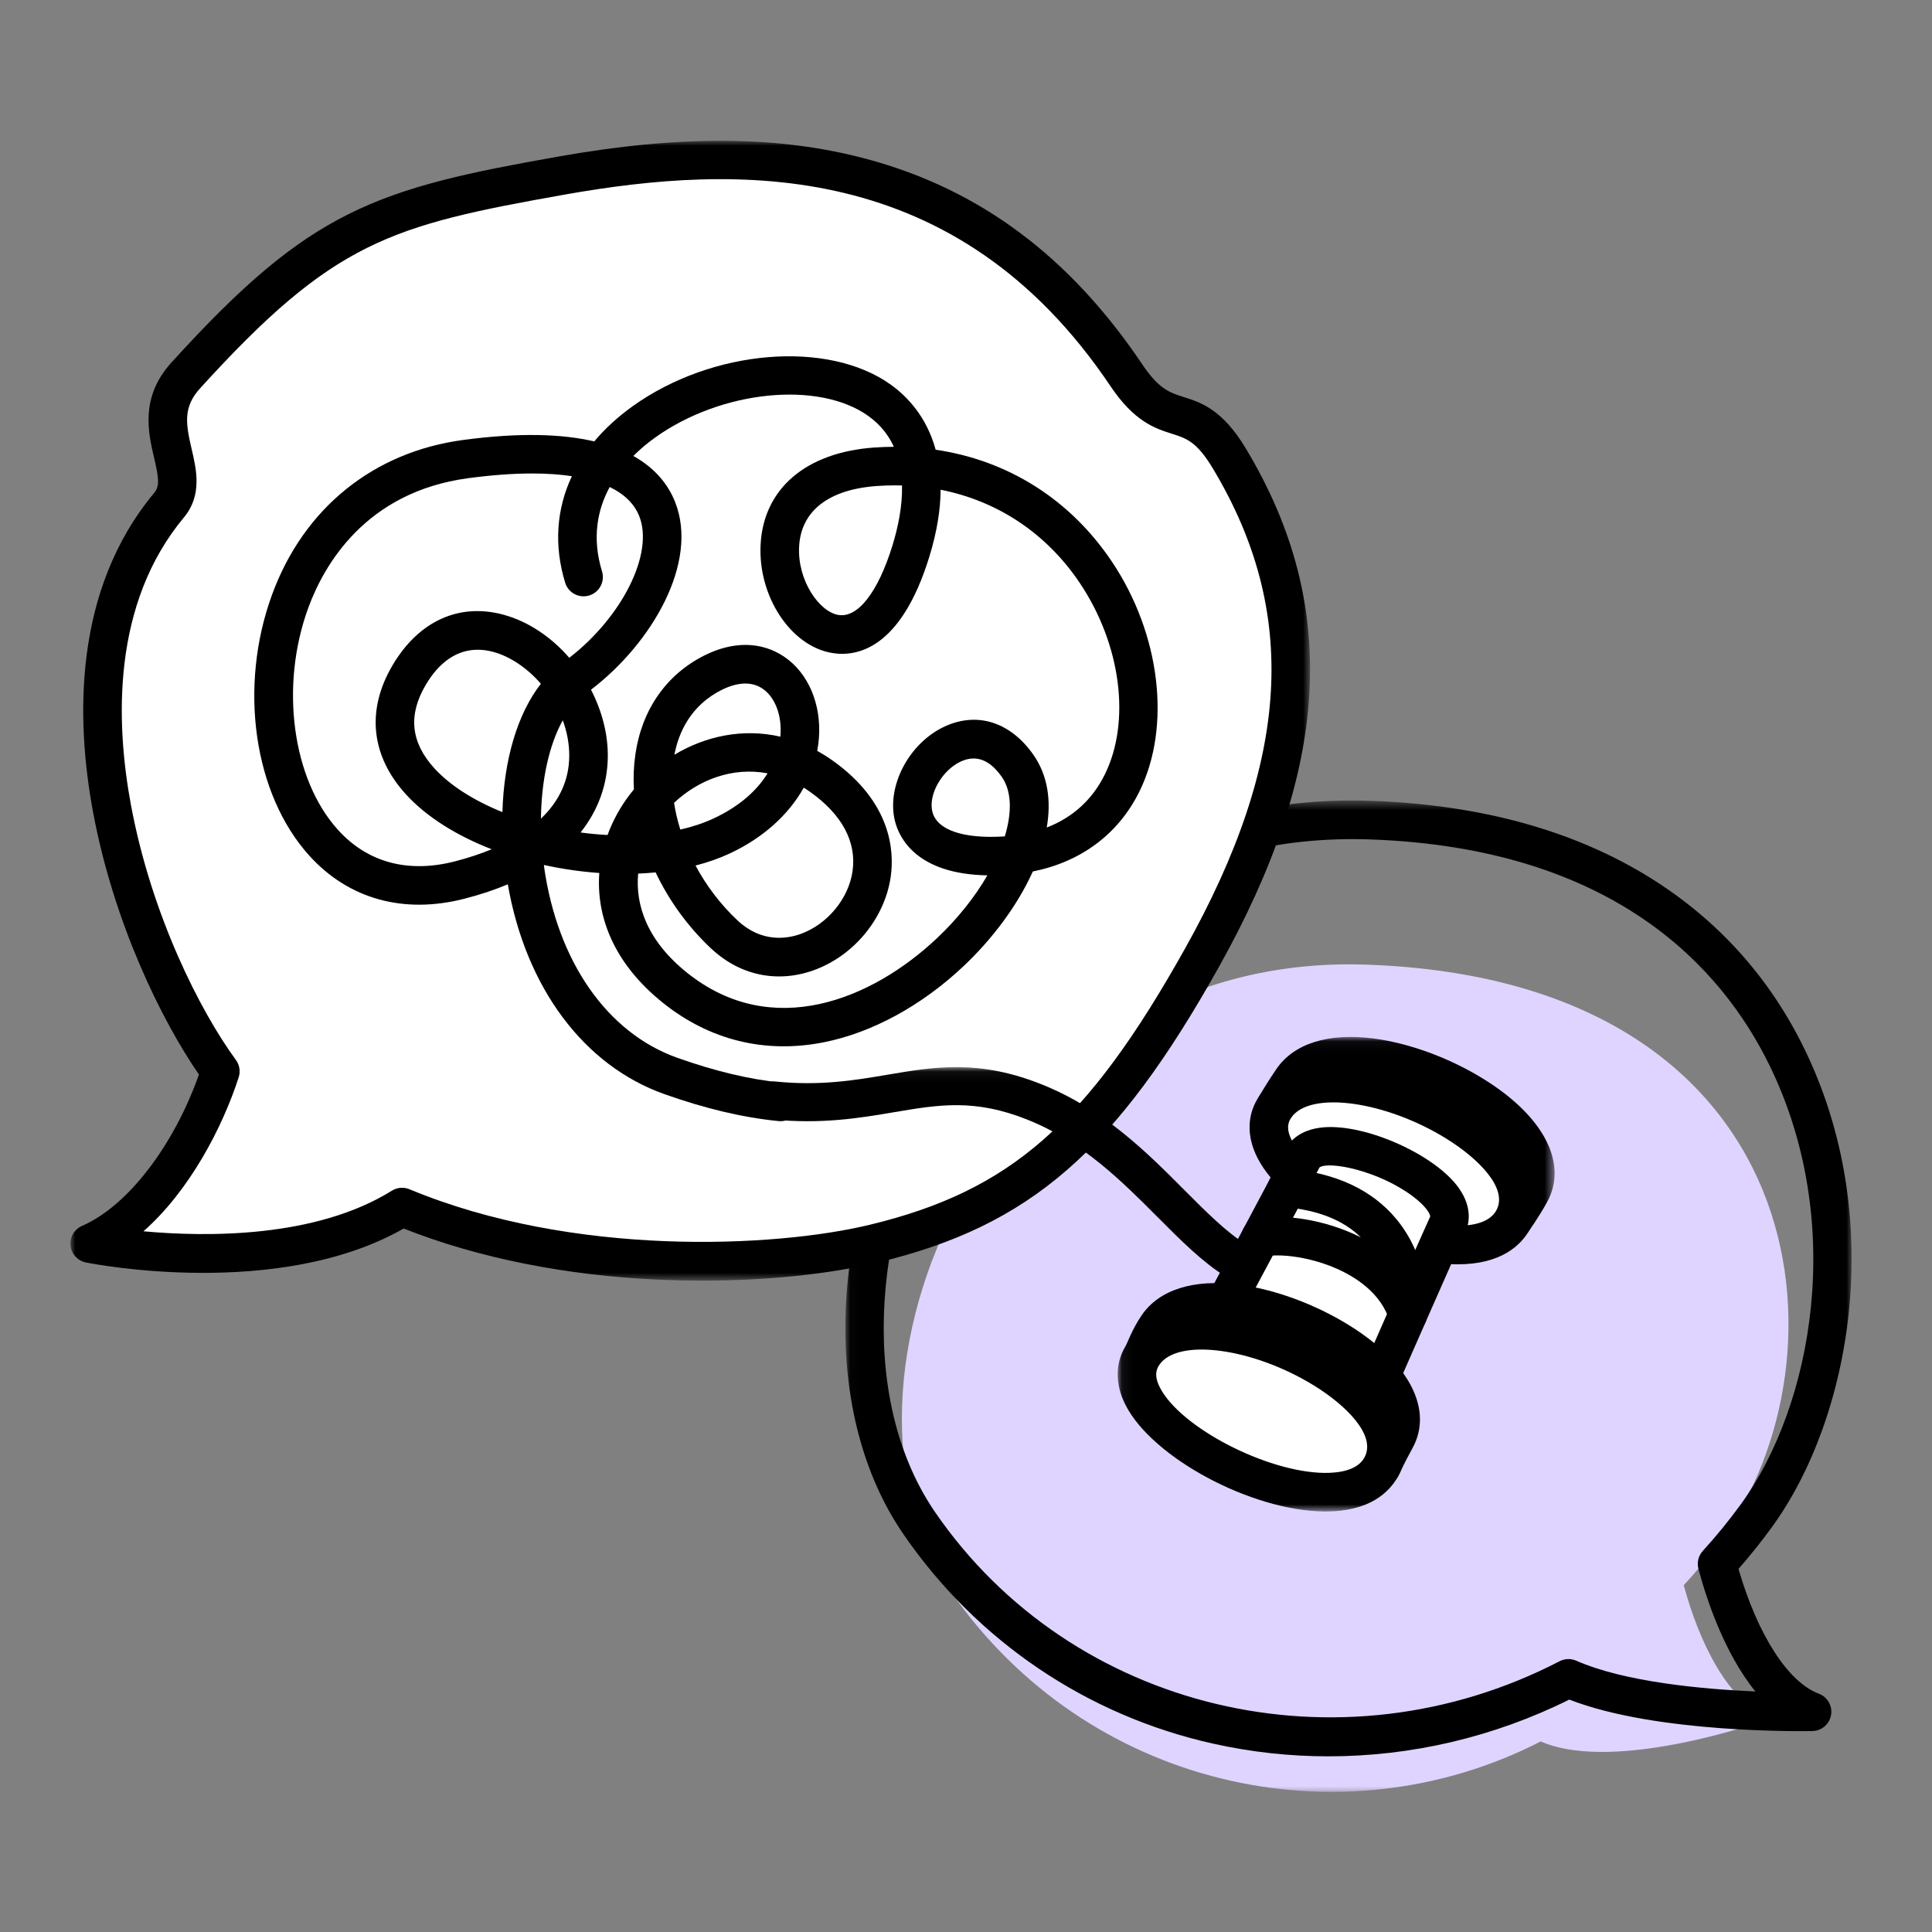
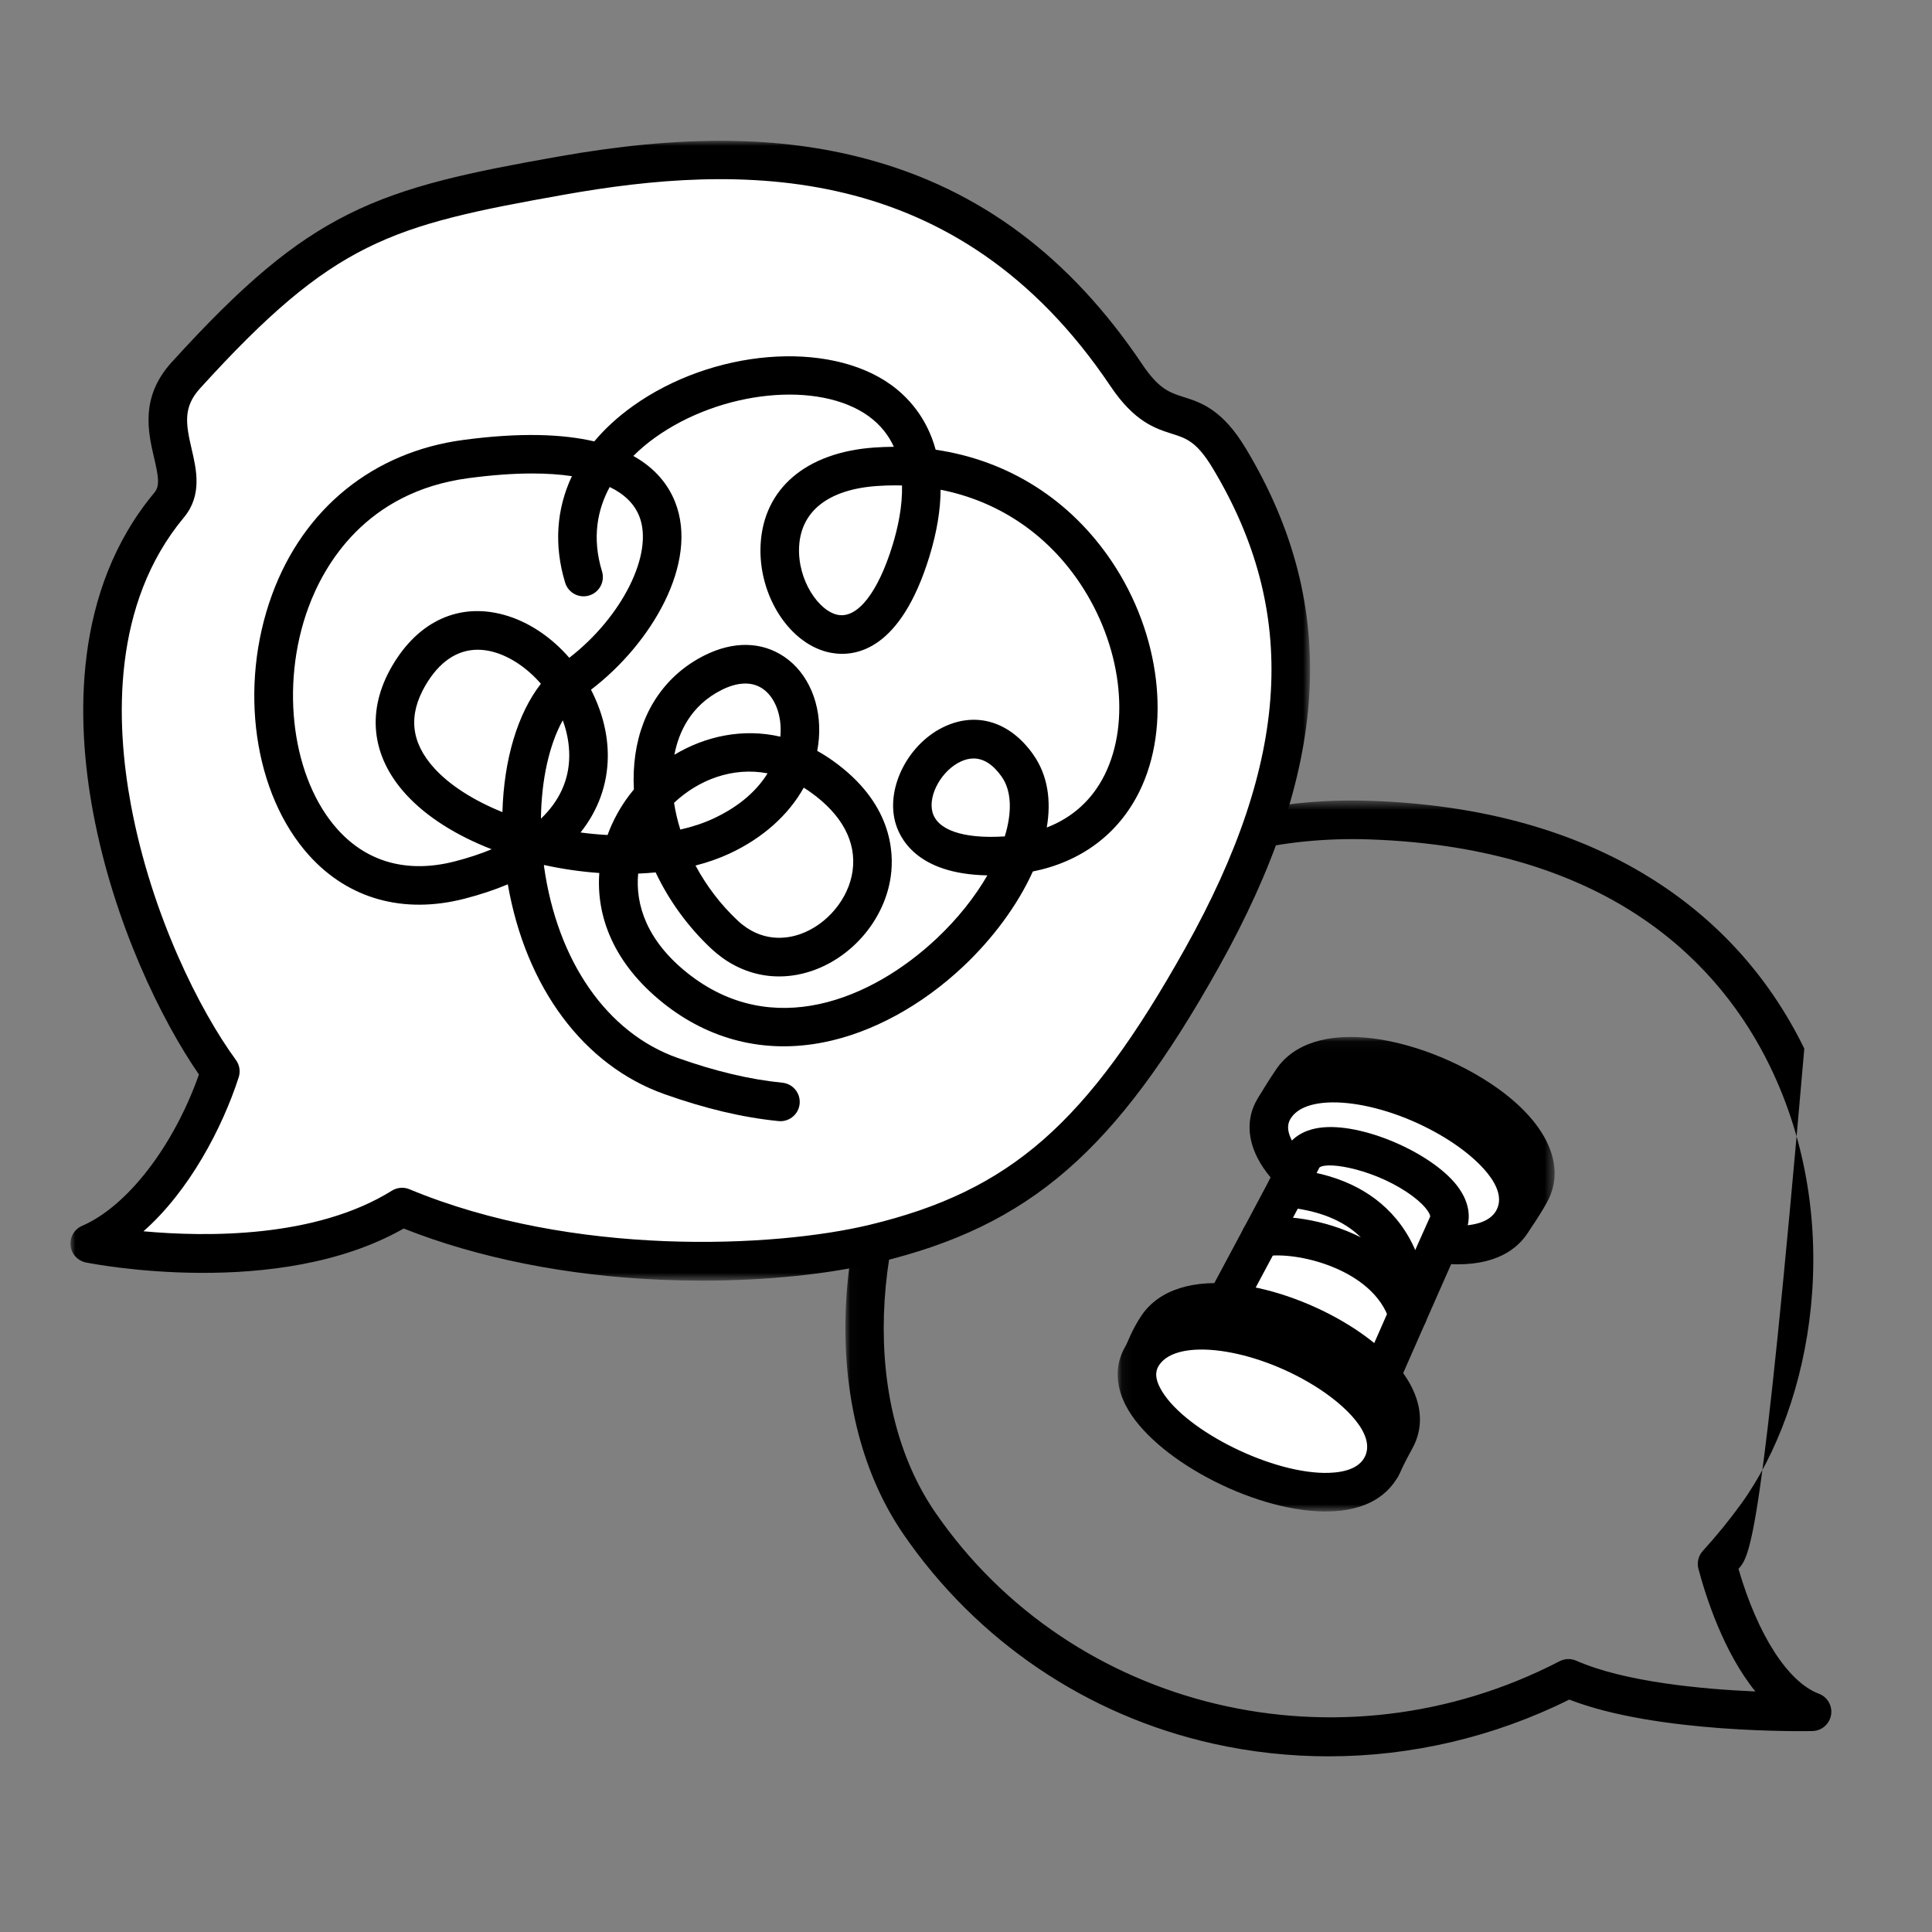
<svg xmlns="http://www.w3.org/2000/svg" width="192" height="192" viewBox="0 0 192 192" fill="none">
  <rect x="0" y="0" width="192" height="192" fill="#808080" stroke="none" />
  <mask id="mask0_29_17125" style="mask-type:luminance" maskUnits="userSpaceOnUse" x="84" y="79" width="100" height="100">
    <path d="M84.028 79.556H184V178.177H84.028V79.556Z" fill="white" />
  </mask>
  <g mask="url(#mask0_29_17125)">
-     <path d="M167.329 157.539C168.579 156.183 169.774 154.742 170.9 153.208C184.407 134.815 180.444 97.397 135.764 95.864C97.825 94.563 80.341 137.8 94.525 158.207C108.013 177.616 133.151 183.297 153.117 173.063C160.67 176.356 175.941 170.797 175.941 170.797C171.813 169.266 168.859 163.238 167.329 157.538L167.329 157.539Z" fill="#DFD4FF" />
-     <path d="M132.024 174.543C128.175 174.543 124.323 174.125 120.538 173.278C108 170.474 97.077 163.083 89.782 152.468C81.693 140.697 82.151 122.046 90.92 106.058C95.296 98.079 101.432 91.445 108.664 86.873C116.864 81.688 126.151 79.236 136.265 79.588C147.067 79.962 156.365 82.516 163.901 87.177C170.643 91.347 175.827 97.08 179.31 104.215C187.571 121.142 183.951 140.938 176.105 151.744C175.07 153.171 173.95 154.57 172.769 155.915C174.666 162.455 177.683 167.167 180.751 168.317C181.612 168.64 182.123 169.528 181.968 170.435C181.813 171.341 181.037 172.01 180.118 172.029C179.472 172.043 164.675 172.308 155.955 168.902C148.458 172.632 140.249 174.543 132.024 174.543L132.024 174.543ZM134.42 83.39C117.426 83.39 102.866 92.251 94.282 107.901C86.191 122.651 85.653 139.688 92.942 150.296C106.508 170.037 133.184 176.398 154.991 165.091C155.507 164.824 156.116 164.805 156.647 165.039C161.462 167.163 169.204 167.868 174.45 168.097C171.292 164.206 169.53 158.704 168.788 155.91C168.621 155.28 168.785 154.608 169.224 154.127C170.573 152.646 171.845 151.087 173.003 149.491C180.176 139.612 183.462 121.465 175.864 105.897C171.085 96.106 160.313 84.258 136.133 83.42C135.559 83.4 134.988 83.39 134.42 83.39Z" fill="black" />
+     <path d="M132.024 174.543C128.175 174.543 124.323 174.125 120.538 173.278C108 170.474 97.077 163.083 89.782 152.468C81.693 140.697 82.151 122.046 90.92 106.058C95.296 98.079 101.432 91.445 108.664 86.873C116.864 81.688 126.151 79.236 136.265 79.588C147.067 79.962 156.365 82.516 163.901 87.177C170.643 91.347 175.827 97.08 179.31 104.215C175.07 153.171 173.95 154.57 172.769 155.915C174.666 162.455 177.683 167.167 180.751 168.317C181.612 168.64 182.123 169.528 181.968 170.435C181.813 171.341 181.037 172.01 180.118 172.029C179.472 172.043 164.675 172.308 155.955 168.902C148.458 172.632 140.249 174.543 132.024 174.543L132.024 174.543ZM134.42 83.39C117.426 83.39 102.866 92.251 94.282 107.901C86.191 122.651 85.653 139.688 92.942 150.296C106.508 170.037 133.184 176.398 154.991 165.091C155.507 164.824 156.116 164.805 156.647 165.039C161.462 167.163 169.204 167.868 174.45 168.097C171.292 164.206 169.53 158.704 168.788 155.91C168.621 155.28 168.785 154.608 169.224 154.127C170.573 152.646 171.845 151.087 173.003 149.491C180.176 139.612 183.462 121.465 175.864 105.897C171.085 96.106 160.313 84.258 136.133 83.42C135.559 83.4 134.988 83.39 134.42 83.39Z" fill="black" />
  </g>
  <mask id="mask1_29_17125" style="mask-type:luminance" maskUnits="userSpaceOnUse" x="7" y="14" width="124" height="114">
    <path d="M7 14H130.19V127.27H7V14Z" fill="white" />
  </mask>
  <g mask="url(#mask1_29_17125)">
    <path d="M111.945 37.304C96.889 14.892 75.604 13.929 55.73 17.462C37.895 20.632 31.933 22.477 18.465 37.304C14.04 42.175 19.572 46.877 16.806 50.196C3.028 66.729 13.761 95.365 21.899 106.47C19.534 113.779 14.538 121.152 8.916 123.584C8.916 123.584 28.005 127.413 39.955 119.955C56.43 126.81 76.6 126.057 86.866 123.584C100.998 120.179 109.241 113.426 119.446 95.191C129.922 76.469 131.384 60.888 122.166 45.554C118.306 39.133 116.053 43.419 111.945 37.304Z" fill="white" />
    <path d="M69.76 127.269C68.396 127.269 67.025 127.24 65.656 127.182C56.321 126.782 47.516 125.024 40.117 122.089C27.662 129.186 9.33 125.621 8.539 125.463C7.718 125.298 7.098 124.619 7.01 123.785C6.923 122.952 7.386 122.159 8.155 121.826C12.667 119.874 17.261 113.894 19.77 106.783C16.068 101.429 11.305 91.744 9.25 80.719C7.551 71.603 7.228 58.696 15.334 48.969C15.895 48.295 15.767 47.439 15.315 45.501C14.722 42.955 13.91 39.469 17.047 36.015C24.145 28.202 29.066 24.076 34.601 21.299C40.41 18.384 46.883 17.088 55.394 15.575C67.665 13.393 77.435 13.466 86.141 15.803C97.361 18.815 106.322 25.498 113.535 36.235C115.177 38.678 116.263 39.023 117.638 39.459C119.344 40 121.468 40.674 123.808 44.567C128.597 52.533 130.656 60.599 130.103 69.224C129.574 77.466 126.635 86.265 121.117 96.126C110.877 114.426 102.347 121.824 87.314 125.446C82.396 126.631 76.166 127.269 69.76 127.269V127.269ZM39.955 118.039C40.205 118.039 40.455 118.088 40.691 118.186C56.94 124.947 76.938 124.004 86.417 121.721C100.405 118.352 108.024 111.677 117.774 94.255C128.254 75.526 129.102 60.811 120.524 46.541C118.93 43.889 117.902 43.563 116.479 43.111C114.814 42.583 112.742 41.926 110.355 38.372C95.102 15.667 73.329 16.279 56.065 19.348C38.754 22.425 33.172 23.964 19.883 38.592C18.184 40.462 18.458 42.105 19.047 44.631C19.523 46.674 20.115 49.216 18.277 51.422C11.124 60.005 11.469 71.71 13.017 80.017C15.063 90.996 19.913 100.519 23.444 105.338C23.808 105.834 23.911 106.474 23.722 107.06C22.102 112.065 18.828 118.339 14.258 122.364C20.52 122.937 31.377 123.05 38.941 118.33C39.249 118.138 39.601 118.039 39.955 118.039Z" fill="black" />
    <path d="M77.563 111.422C77.5 111.422 77.436 111.418 77.371 111.412C73.822 111.059 70.111 110.182 66.028 108.734C58.005 105.887 52.252 98.141 50.466 87.883C49.147 88.438 47.705 88.916 46.143 89.317C40.11 90.865 34.64 89.344 30.739 85.034C25.206 78.918 23.683 68.251 27.037 59.093C30.176 50.522 37.094 44.921 46.019 43.724C51.713 42.961 55.936 43.137 59.059 43.867C60.111 42.607 61.389 41.432 62.882 40.363C70.796 34.699 82.312 33.749 88.553 38.246C90.097 39.359 92.078 41.365 92.985 44.693C100.156 45.744 106.348 49.622 110.499 55.815C115.333 63.029 116.426 72.221 113.218 78.69C111.132 82.897 107.43 85.646 102.641 86.608C101.121 89.977 98.627 93.313 95.729 96.041C91.568 99.96 86.636 102.639 81.842 103.586C76.043 104.731 70.528 103.377 65.894 99.67C60.976 95.735 59.24 91.066 59.558 86.757C57.729 86.629 55.888 86.362 54.092 85.967C54.078 85.977 54.064 85.986 54.05 85.995C54.054 86.027 54.059 86.059 54.063 86.091C55.381 95.533 60.333 102.647 67.309 105.123C71.097 106.467 74.513 107.277 77.751 107.599C78.804 107.704 79.572 108.643 79.467 109.696C79.369 110.684 78.536 111.422 77.563 111.422L77.563 111.422ZM63.42 86.817C63.125 89.966 64.329 93.511 68.288 96.677C76.729 103.431 86.641 99.336 93.102 93.251C95.184 91.291 96.891 89.123 98.125 86.993C91.061 86.865 89.351 83.246 88.94 81.598C88.073 78.127 90.348 73.817 93.906 72.187C97.123 70.713 100.401 71.755 102.675 74.976C104.136 77.046 104.484 79.57 104.026 82.238C106.594 81.248 108.551 79.475 109.785 76.987C112.403 71.708 111.411 64.057 107.316 57.947C103.997 52.996 99.133 49.783 93.478 48.67C93.466 50.589 93.135 52.801 92.351 55.343C89.484 64.638 85.028 65.309 82.626 64.882C78.541 64.156 75.318 59.225 75.588 54.114C75.881 48.557 80.102 44.954 86.879 44.475C87.534 44.429 88.184 44.405 88.829 44.402C88.304 43.25 87.496 42.207 86.313 41.354C81.388 37.805 71.679 38.778 65.112 43.478C64.442 43.958 63.682 44.569 62.938 45.312C65.223 46.584 66.454 48.273 67.097 49.904C69.465 55.904 64.779 63.934 58.732 68.544C59.807 70.619 60.424 72.919 60.403 75.201C60.377 77.956 59.444 80.538 57.694 82.73C58.596 82.852 59.494 82.935 60.378 82.982C60.898 81.558 61.635 80.223 62.539 79.024C62.686 78.829 62.838 78.638 62.995 78.45C62.931 77.269 62.978 76.1 63.144 74.963C63.79 70.514 66.232 67.022 70.019 65.129C72.873 63.701 75.679 63.747 77.921 65.257C80.321 66.872 81.646 69.982 81.381 73.374C81.349 73.794 81.293 74.21 81.215 74.622C81.732 74.907 82.246 75.23 82.754 75.591C88.594 79.744 88.875 84.582 88.523 87.096C87.939 91.262 84.838 95.017 80.808 96.442C77.205 97.714 73.516 96.925 70.686 94.277C68.352 92.092 66.475 89.48 65.157 86.698C64.585 86.753 64.005 86.793 63.42 86.817L63.42 86.817ZM69.12 86.016C70.194 88.019 71.611 89.895 73.304 91.48C75.7 93.721 78.234 93.287 79.531 92.829C82.206 91.884 84.343 89.308 84.727 86.564C85.133 83.669 83.683 80.954 80.533 78.715C80.315 78.559 80.095 78.413 79.875 78.277C78.371 80.975 75.828 83.275 72.525 84.816C71.47 85.308 70.327 85.707 69.12 86.016ZM52.892 47.054C50.991 47.054 48.864 47.209 46.528 47.522C36.304 48.892 32.182 56.185 30.635 60.41C27.796 68.164 29.035 77.439 33.581 82.463C36.522 85.713 40.537 86.8 45.191 85.606C46.525 85.263 47.75 84.859 48.862 84.398C45.414 83.059 42.403 81.206 40.334 78.932C36.866 75.123 36.388 70.585 38.988 66.153C41.593 61.713 45.639 59.873 50.086 61.103C52.548 61.784 54.805 63.334 56.576 65.371C61.836 61.298 64.994 55.014 63.533 51.311C63.045 50.074 62.051 49.101 60.592 48.398C59.388 50.611 58.799 53.41 59.828 56.787C60.137 57.799 59.567 58.87 58.555 59.178C57.543 59.488 56.472 58.916 56.164 57.905C55.036 54.205 55.295 50.584 56.835 47.321C55.657 47.144 54.34 47.054 52.893 47.054L52.892 47.054ZM96.751 75.377C96.346 75.377 95.93 75.475 95.502 75.67C93.615 76.535 92.233 78.965 92.658 80.671C93.108 82.473 95.682 83.367 99.723 83.128C99.767 83.125 99.811 83.122 99.856 83.119C100.588 80.72 100.542 78.599 99.545 77.186C98.695 75.982 97.759 75.377 96.752 75.377L96.751 75.377ZM66.987 79.784C67.123 80.667 67.332 81.557 67.609 82.442C68.813 82.169 69.922 81.802 70.904 81.344C73.704 80.038 75.335 78.384 76.281 76.853C72.798 76.191 69.419 77.498 66.987 79.784ZM55.926 71.582C54.581 74.003 53.803 77.495 53.758 81.357C55.583 79.618 56.549 77.528 56.571 75.166C56.582 73.922 56.345 72.713 55.926 71.582ZM47.476 64.57C45.428 64.57 43.658 65.765 42.292 68.092C40.54 71.079 40.826 73.781 43.167 76.353C44.711 78.049 47.08 79.555 49.93 80.707C50.075 75.49 51.437 70.916 53.754 67.951C52.395 66.388 50.706 65.251 49.063 64.796C48.518 64.645 47.988 64.57 47.476 64.57ZM74.068 67.929C73.22 67.929 72.389 68.228 71.732 68.556C68.607 70.119 67.435 72.832 67.02 75.006C70.073 73.174 73.793 72.342 77.549 73.209C77.554 73.163 77.557 73.119 77.561 73.076C77.716 71.09 77.017 69.269 75.781 68.436C75.236 68.069 74.648 67.929 74.068 67.929ZM88.932 48.235C88.343 48.235 87.749 48.256 87.15 48.298C82.349 48.637 79.601 50.775 79.415 54.316C79.238 57.666 81.394 60.772 83.297 61.11C85.235 61.45 87.251 58.877 88.69 54.214C89.252 52.391 89.689 50.29 89.642 48.245C89.406 48.238 89.17 48.234 88.932 48.234L88.932 48.235Z" fill="black" />
  </g>
  <mask id="mask2_29_17125" style="mask-type:luminance" maskUnits="userSpaceOnUse" x="111" y="103" width="44" height="48">
    <path d="M111.069 103.046H154.5V150.21H111.069V103.046Z" fill="white" />
  </mask>
  <g mask="url(#mask2_29_17125)">
-     <path d="M128.434 107.308C133.356 100.173 156.324 110.875 152.058 118.559C151.258 119.999 150.373 121.225 150.373 121.225C143.886 122.017 129.079 116.001 126.749 109.974C126.749 109.974 127.615 108.495 128.434 107.308Z" fill="black" />
    <path d="M149.19 123.208C141.701 123.208 127.583 117.447 124.961 110.666C124.751 110.121 124.8 109.51 125.095 109.006C125.132 108.944 126.007 107.452 126.857 106.221C128.594 103.701 132.002 102.628 136.449 103.197C140.045 103.658 144.058 105.133 147.461 107.244C153.458 110.965 155.862 115.657 153.734 119.49C152.889 121.013 151.966 122.294 151.927 122.348C151.614 122.781 151.135 123.063 150.605 123.128C150.168 123.181 149.693 123.208 149.19 123.208ZM128.934 110.063C130.222 112.118 133.493 114.48 137.787 116.409C141.985 118.296 146.456 119.443 149.315 119.379C149.615 118.924 150.011 118.299 150.382 117.629C151.62 115.399 148.494 112.396 145.44 110.501C139.364 106.731 131.866 105.708 130.012 108.397C129.632 108.947 129.238 109.571 128.934 110.063Z" fill="black" />
    <path d="M126.749 109.975C131.671 102.84 154.638 113.542 150.373 121.226C146.107 128.909 121.827 117.11 126.749 109.975Z" fill="white" />
    <path d="M144.859 125.646C144.781 125.646 144.702 125.646 144.622 125.644C137.393 125.532 127.664 120.311 124.982 115.103C123.852 112.91 123.919 110.702 125.171 108.887C126.909 106.368 130.316 105.295 134.764 105.864C138.36 106.325 142.373 107.8 145.776 109.911C151.772 113.632 154.176 118.324 152.048 122.156C151.16 123.758 149.192 125.646 144.859 125.646ZM128.327 111.064C128.03 111.494 127.769 112.142 128.389 113.347C130.422 117.293 138.949 121.723 144.682 121.812C146.119 121.835 147.98 121.589 148.697 120.296C149.935 118.066 146.809 115.063 143.755 113.168C137.679 109.398 130.182 108.376 128.327 111.064Z" fill="black" />
    <path d="M129.395 115.194C131.259 111.204 145.892 117.475 143.854 121.738C143.315 122.865 135.539 140.576 135.539 140.576C130.62 141.177 121.466 137.975 119.699 133.405C119.699 133.405 128.933 116.185 129.395 115.194Z" fill="white" />
    <path d="M134.317 142.562C128.63 142.562 119.887 139.205 117.912 134.096C117.71 133.575 117.747 132.992 118.011 132.5C121.701 125.616 127.317 115.111 127.659 114.384C128.027 113.596 129.02 112.243 131.538 112.032C135.798 111.677 142.727 114.809 145.019 118.129C146.4 120.129 145.965 121.767 145.583 122.566C145.167 123.435 139.98 135.232 137.295 141.348C137.022 141.968 136.444 142.398 135.772 142.48C135.317 142.535 134.829 142.563 134.317 142.563L134.317 142.562ZM121.861 133.43C123.753 136.313 129.992 138.738 134.203 138.738H134.254C135.96 134.854 141.651 121.903 142.125 120.912C142.18 120.799 141.891 120.006 140.42 118.901C136.932 116.281 131.954 115.353 131.12 116.031C130.591 117.132 123.865 129.69 121.861 133.43L121.861 133.43Z" fill="black" />
    <path d="M119.699 133.405C123.431 127.995 138.774 134.75 135.539 140.577C132.305 146.403 115.967 138.815 119.699 133.405Z" fill="white" />
    <path d="M131.058 144.592C130.999 144.592 130.939 144.592 130.879 144.591C126.391 144.521 119.95 141.646 117.882 137.632C116.937 135.798 117.022 133.91 118.122 132.317C120.951 128.215 128.113 129.034 133.126 132.144C137.387 134.787 138.954 138.376 137.215 141.507C136.108 143.5 133.926 144.592 131.058 144.592ZM124.417 133.331C122.977 133.331 121.819 133.708 121.277 134.493C121.069 134.795 120.927 135.171 121.29 135.877C122.507 138.239 127.376 140.703 130.939 140.758C131.984 140.777 133.338 140.594 133.864 139.647C134.881 137.815 131.494 135.643 131.105 135.401C128.924 134.048 126.402 133.331 124.417 133.331Z" fill="black" />
-     <path d="M115.053 131.773C119.974 124.638 142.942 135.34 138.677 143.023C137.877 144.464 137.265 145.79 137.265 145.79C130.778 146.582 115.971 140.566 113.641 134.539C113.641 134.539 114.234 132.96 115.053 131.773Z" fill="black" />
    <path d="M136.083 147.771C128.593 147.771 114.475 142.011 111.854 135.229C111.684 134.79 111.682 134.305 111.847 133.865C111.916 133.681 112.549 132.026 113.475 130.684C115.213 128.165 118.62 127.091 123.068 127.661C126.663 128.122 130.677 129.596 134.08 131.707C140.076 135.428 142.48 140.121 140.352 143.953C139.596 145.316 139.012 146.579 139.006 146.592C138.728 147.195 138.157 147.611 137.498 147.692C137.06 147.745 136.586 147.771 136.083 147.771L136.083 147.771ZM115.742 134.487C116.966 136.574 120.288 138.999 124.68 140.973C128.78 142.815 133.143 143.944 136.004 143.944H136.029C136.285 143.431 136.622 142.776 137.001 142.093C138.239 139.863 135.112 136.86 132.059 134.965C125.983 131.195 118.486 130.173 116.63 132.861C116.273 133.379 115.958 134.009 115.742 134.487Z" fill="black" />
    <path d="M113.641 134.539C118.563 127.405 141.531 138.107 137.265 145.79C133 153.473 108.72 141.674 113.641 134.539Z" fill="white" />
    <path d="M131.751 150.209C131.673 150.209 131.594 150.209 131.515 150.208C124.285 150.095 114.557 144.874 111.874 139.666C110.744 137.473 110.812 135.266 112.063 133.451C113.801 130.931 117.209 129.858 121.656 130.427C125.252 130.888 129.266 132.363 132.668 134.474C138.665 138.195 141.069 142.887 138.941 146.72C138.052 148.321 136.084 150.209 131.751 150.209ZM115.219 135.627C114.922 136.057 114.661 136.706 115.282 137.911C117.314 141.856 125.841 146.286 131.574 146.375C133.011 146.392 134.872 146.153 135.59 144.859C136.827 142.629 133.701 139.626 130.647 137.731C124.571 133.961 117.073 132.938 115.219 135.627Z" fill="black" />
    <path d="M139.906 132.56C139.079 132.56 138.334 132.024 138.08 131.22C136.447 126.049 128.642 124.274 125.645 124.874C124.607 125.085 123.598 124.408 123.39 123.371C123.182 122.333 123.855 121.323 124.893 121.115C127.385 120.616 131.591 121.124 135.237 122.966C133.502 121.261 130.989 120.257 127.728 119.97C126.673 119.877 125.893 118.948 125.986 117.893C126.079 116.838 127.008 116.057 128.063 116.152C132.739 116.563 136.331 118.233 138.739 121.115C142.27 125.342 141.836 130.596 141.816 130.818C141.733 131.727 141.02 132.451 140.113 132.549C140.043 132.556 139.974 132.56 139.906 132.56L139.906 132.56Z" fill="black" />
  </g>
  <mask id="mask3_29_17125" style="mask-type:luminance" maskUnits="userSpaceOnUse" x="75" y="106" width="50" height="22">
-     <path d="M75.014 106.051H124.727V127.169H75.014V106.051Z" fill="white" />
-   </mask>
+     </mask>
  <g mask="url(#mask3_29_17125)">
    <path d="M122.834 127.169C122.491 127.169 122.146 127.077 121.834 126.882C119.482 125.415 117.322 123.246 115.036 120.95C111.548 117.447 107.595 113.478 102.15 111.289C96.877 109.169 93.323 109.772 88.823 110.534C85.478 111.101 81.687 111.743 76.718 111.248C75.678 111.144 74.92 110.218 75.023 109.179C75.127 108.139 76.057 107.381 77.093 107.484C81.555 107.929 84.929 107.357 88.191 106.804C92.874 106.011 97.297 105.262 103.56 107.779C109.726 110.257 113.971 114.519 117.716 118.28C119.844 120.417 121.855 122.436 123.837 123.673C124.723 124.226 124.993 125.393 124.44 126.279C124.081 126.854 123.464 127.169 122.834 127.169Z" fill="black" />
  </g>
</svg>